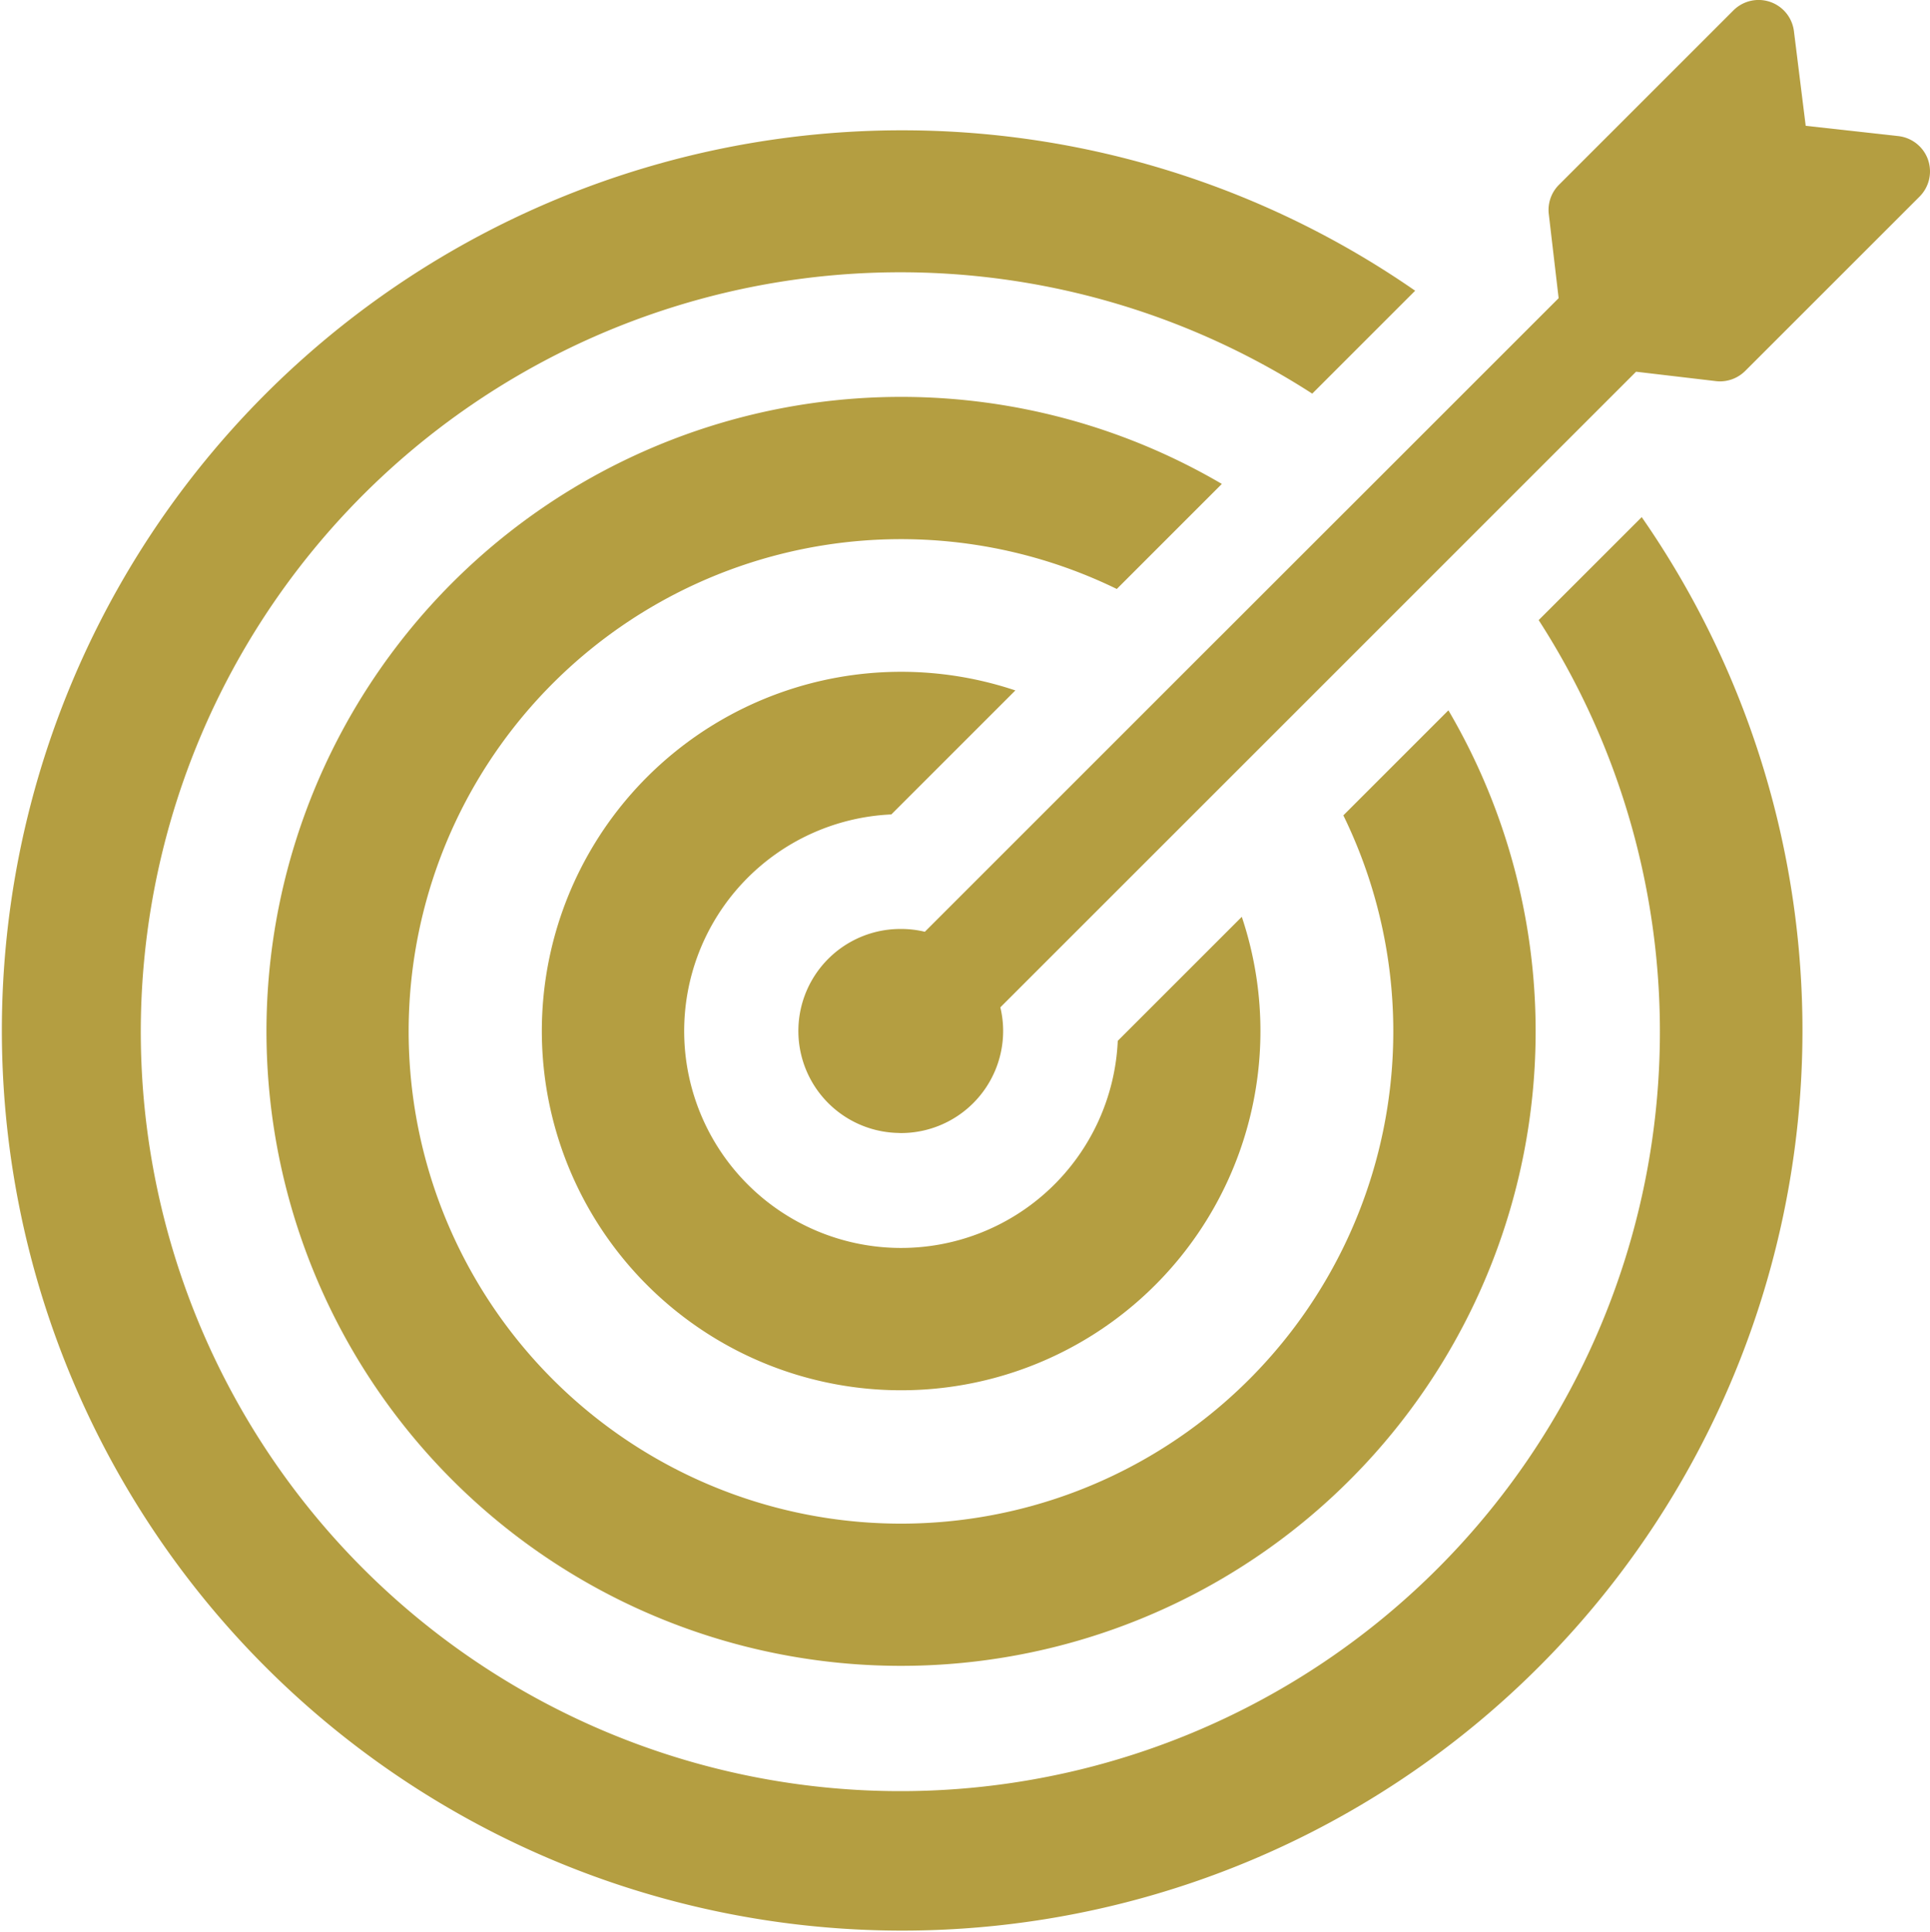
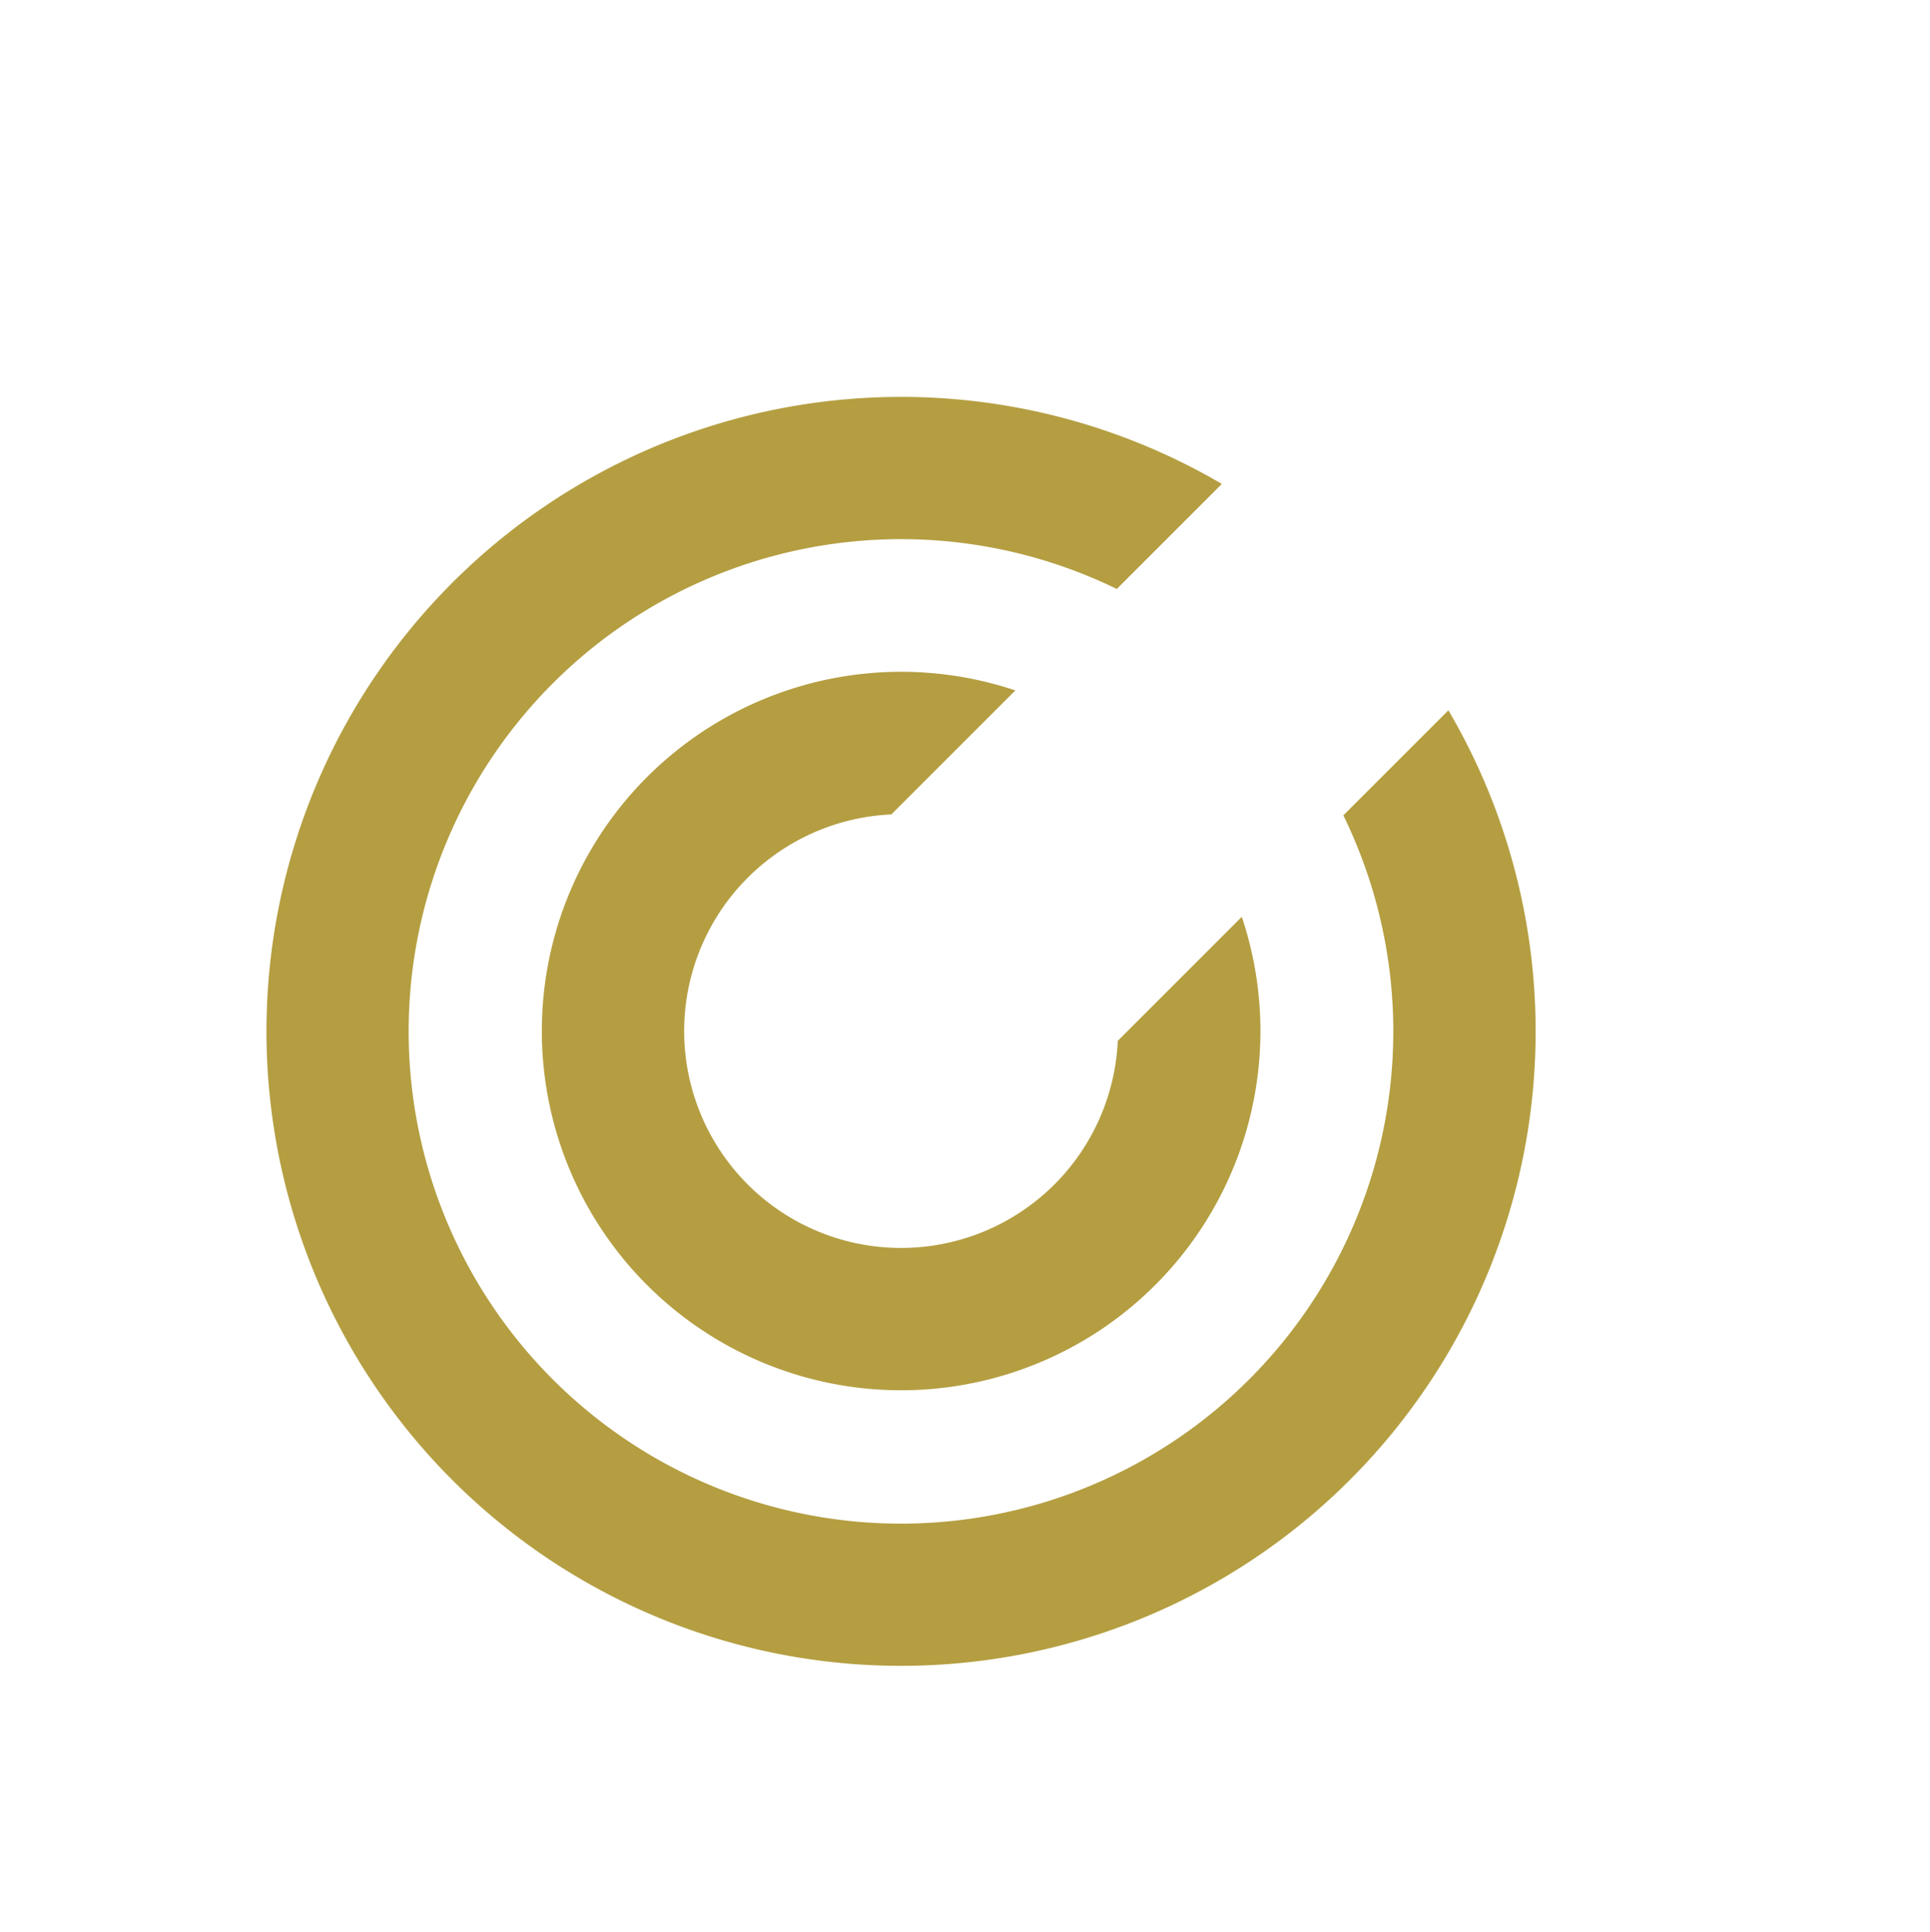
<svg xmlns="http://www.w3.org/2000/svg" id="グループ_10107" data-name="グループ 10107" width="75.009" height="75.105" viewBox="0 0 75.009 75.105">
  <defs>
    <clipPath id="clip-path">
      <rect id="長方形_4326" data-name="長方形 4326" width="75.009" height="75.105" fill="#b49e41" />
    </clipPath>
  </defs>
  <g id="グループ_10106" data-name="グループ 10106" clip-path="url(#clip-path)">
    <path id="パス_25025" data-name="パス 25025" d="M170.171,202.584l.505-.505a24.663,24.663,0,1,0,8.805,8.8l-.506.506-3.061,3.061-.516.516a19.134,19.134,0,1,1-8.805-8.8Z" transform="translate(-123.189 -183.268)" fill="#b49e41" />
    <path id="パス_25026" data-name="パス 25026" d="M284.88,341.98l4.822-4.822a13.964,13.964,0,1,0,8.8,8.8l-4.82,4.82a8.43,8.43,0,1,1-8.805-8.8" transform="translate(-250.24 -310.32)" fill="#b49e41" />
-     <path id="パス_25027" data-name="パス 25027" d="M59.8,84.183A29.52,29.52,0,1,1,51,75.38l4-4a34.99,34.99,0,1,0,8.805,8.8Z" transform="translate(0 -60.079)" fill="#b49e41" />
-     <path id="パス_25028" data-name="パス 25028" d="M443.971,6.207a1.387,1.387,0,0,0-1.154-.917l-3.6-.4-.457-3.676A1.384,1.384,0,0,0,436.945.071h0a1.391,1.391,0,0,0-.537.333l-1.029,1.029-5.747,5.746a1.381,1.381,0,0,0-.4,1.14l.383,3.271-2.3,2.3-3.932,3.932h0l-3.426,3.424h0l-.491.49-2.946,2.946h0l-.493.491-3.675,3.676h0l-3.983,3.983-3.387,3.387a3.9,3.9,0,0,0-.921-.109,3.965,3.965,0,0,0-.18,7.927c.059,0,.119.006.18.006a3.97,3.97,0,0,0,3.965-3.965,3.9,3.9,0,0,0-.109-.921l3.387-3.387,3.985-3.985,4.167-4.167,2.947-2.947h0l3.917-3.917,3.932-3.932,2.373-2.373,3.1.365a1.272,1.272,0,0,0,.162.01,1.385,1.385,0,0,0,.978-.405l6.777-6.777a1.384,1.384,0,0,0,.328-1.436" transform="translate(-369.039 0)" fill="#b49e41" />
  </g>
</svg>